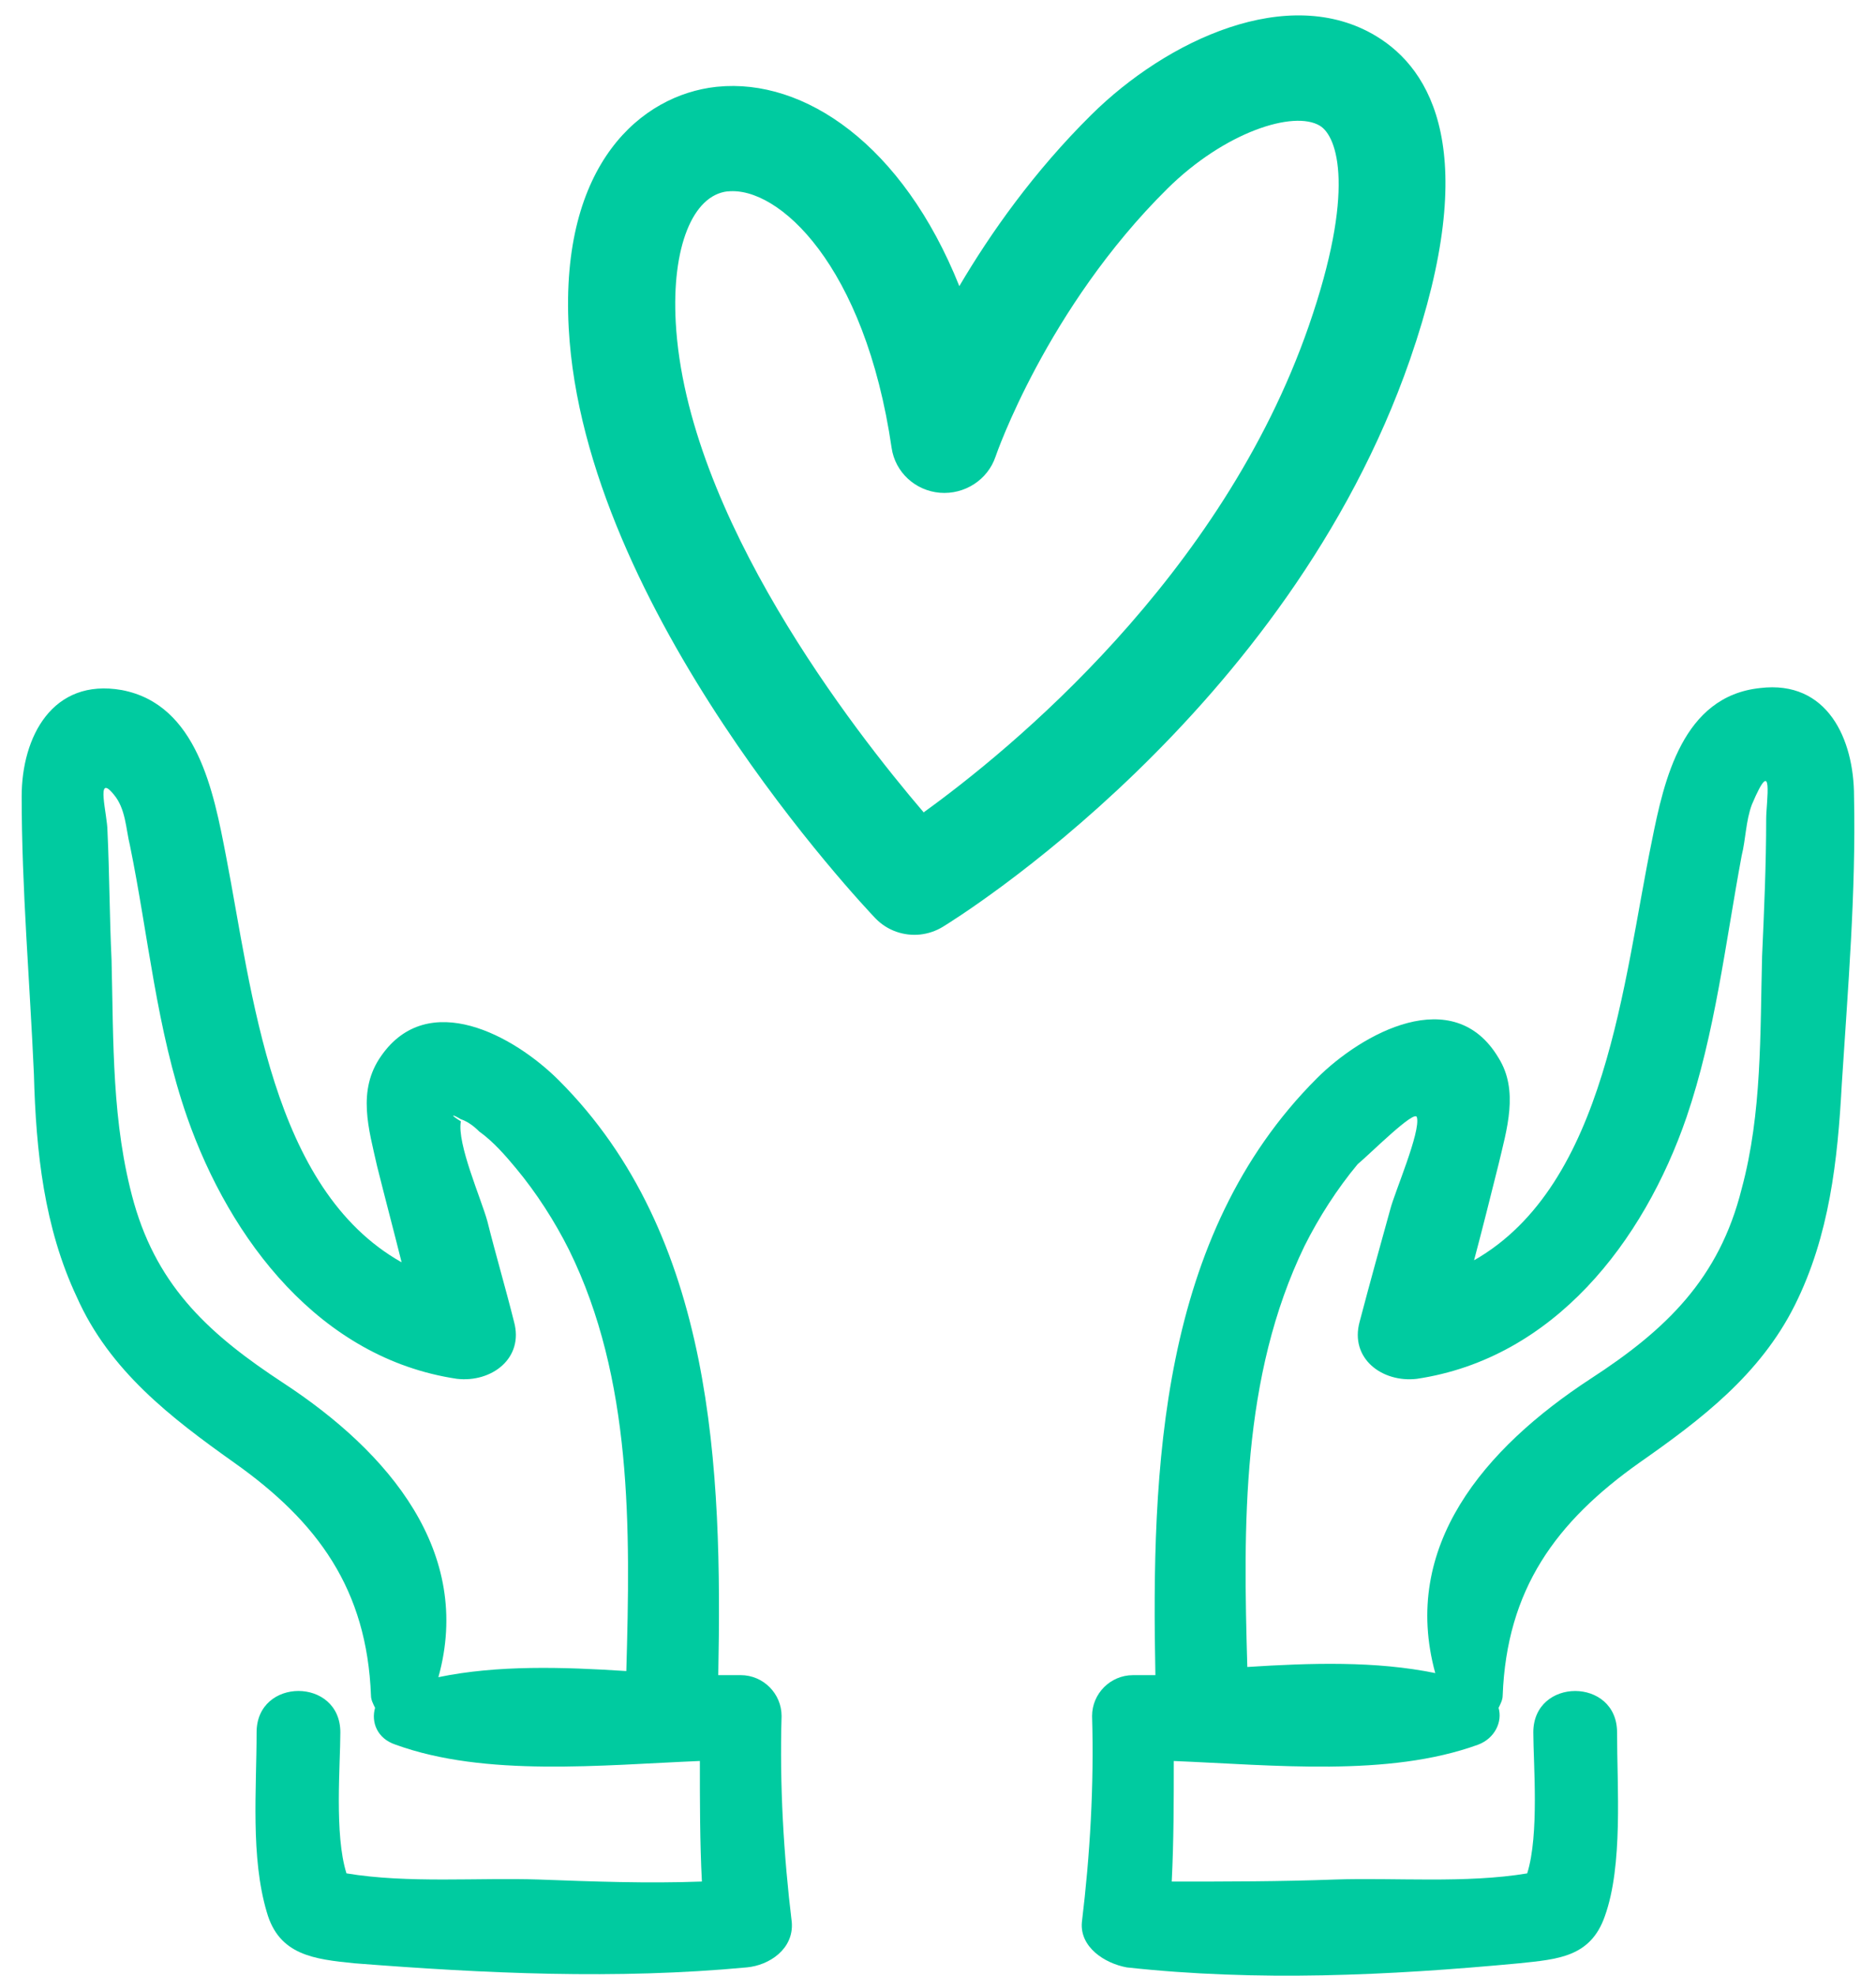
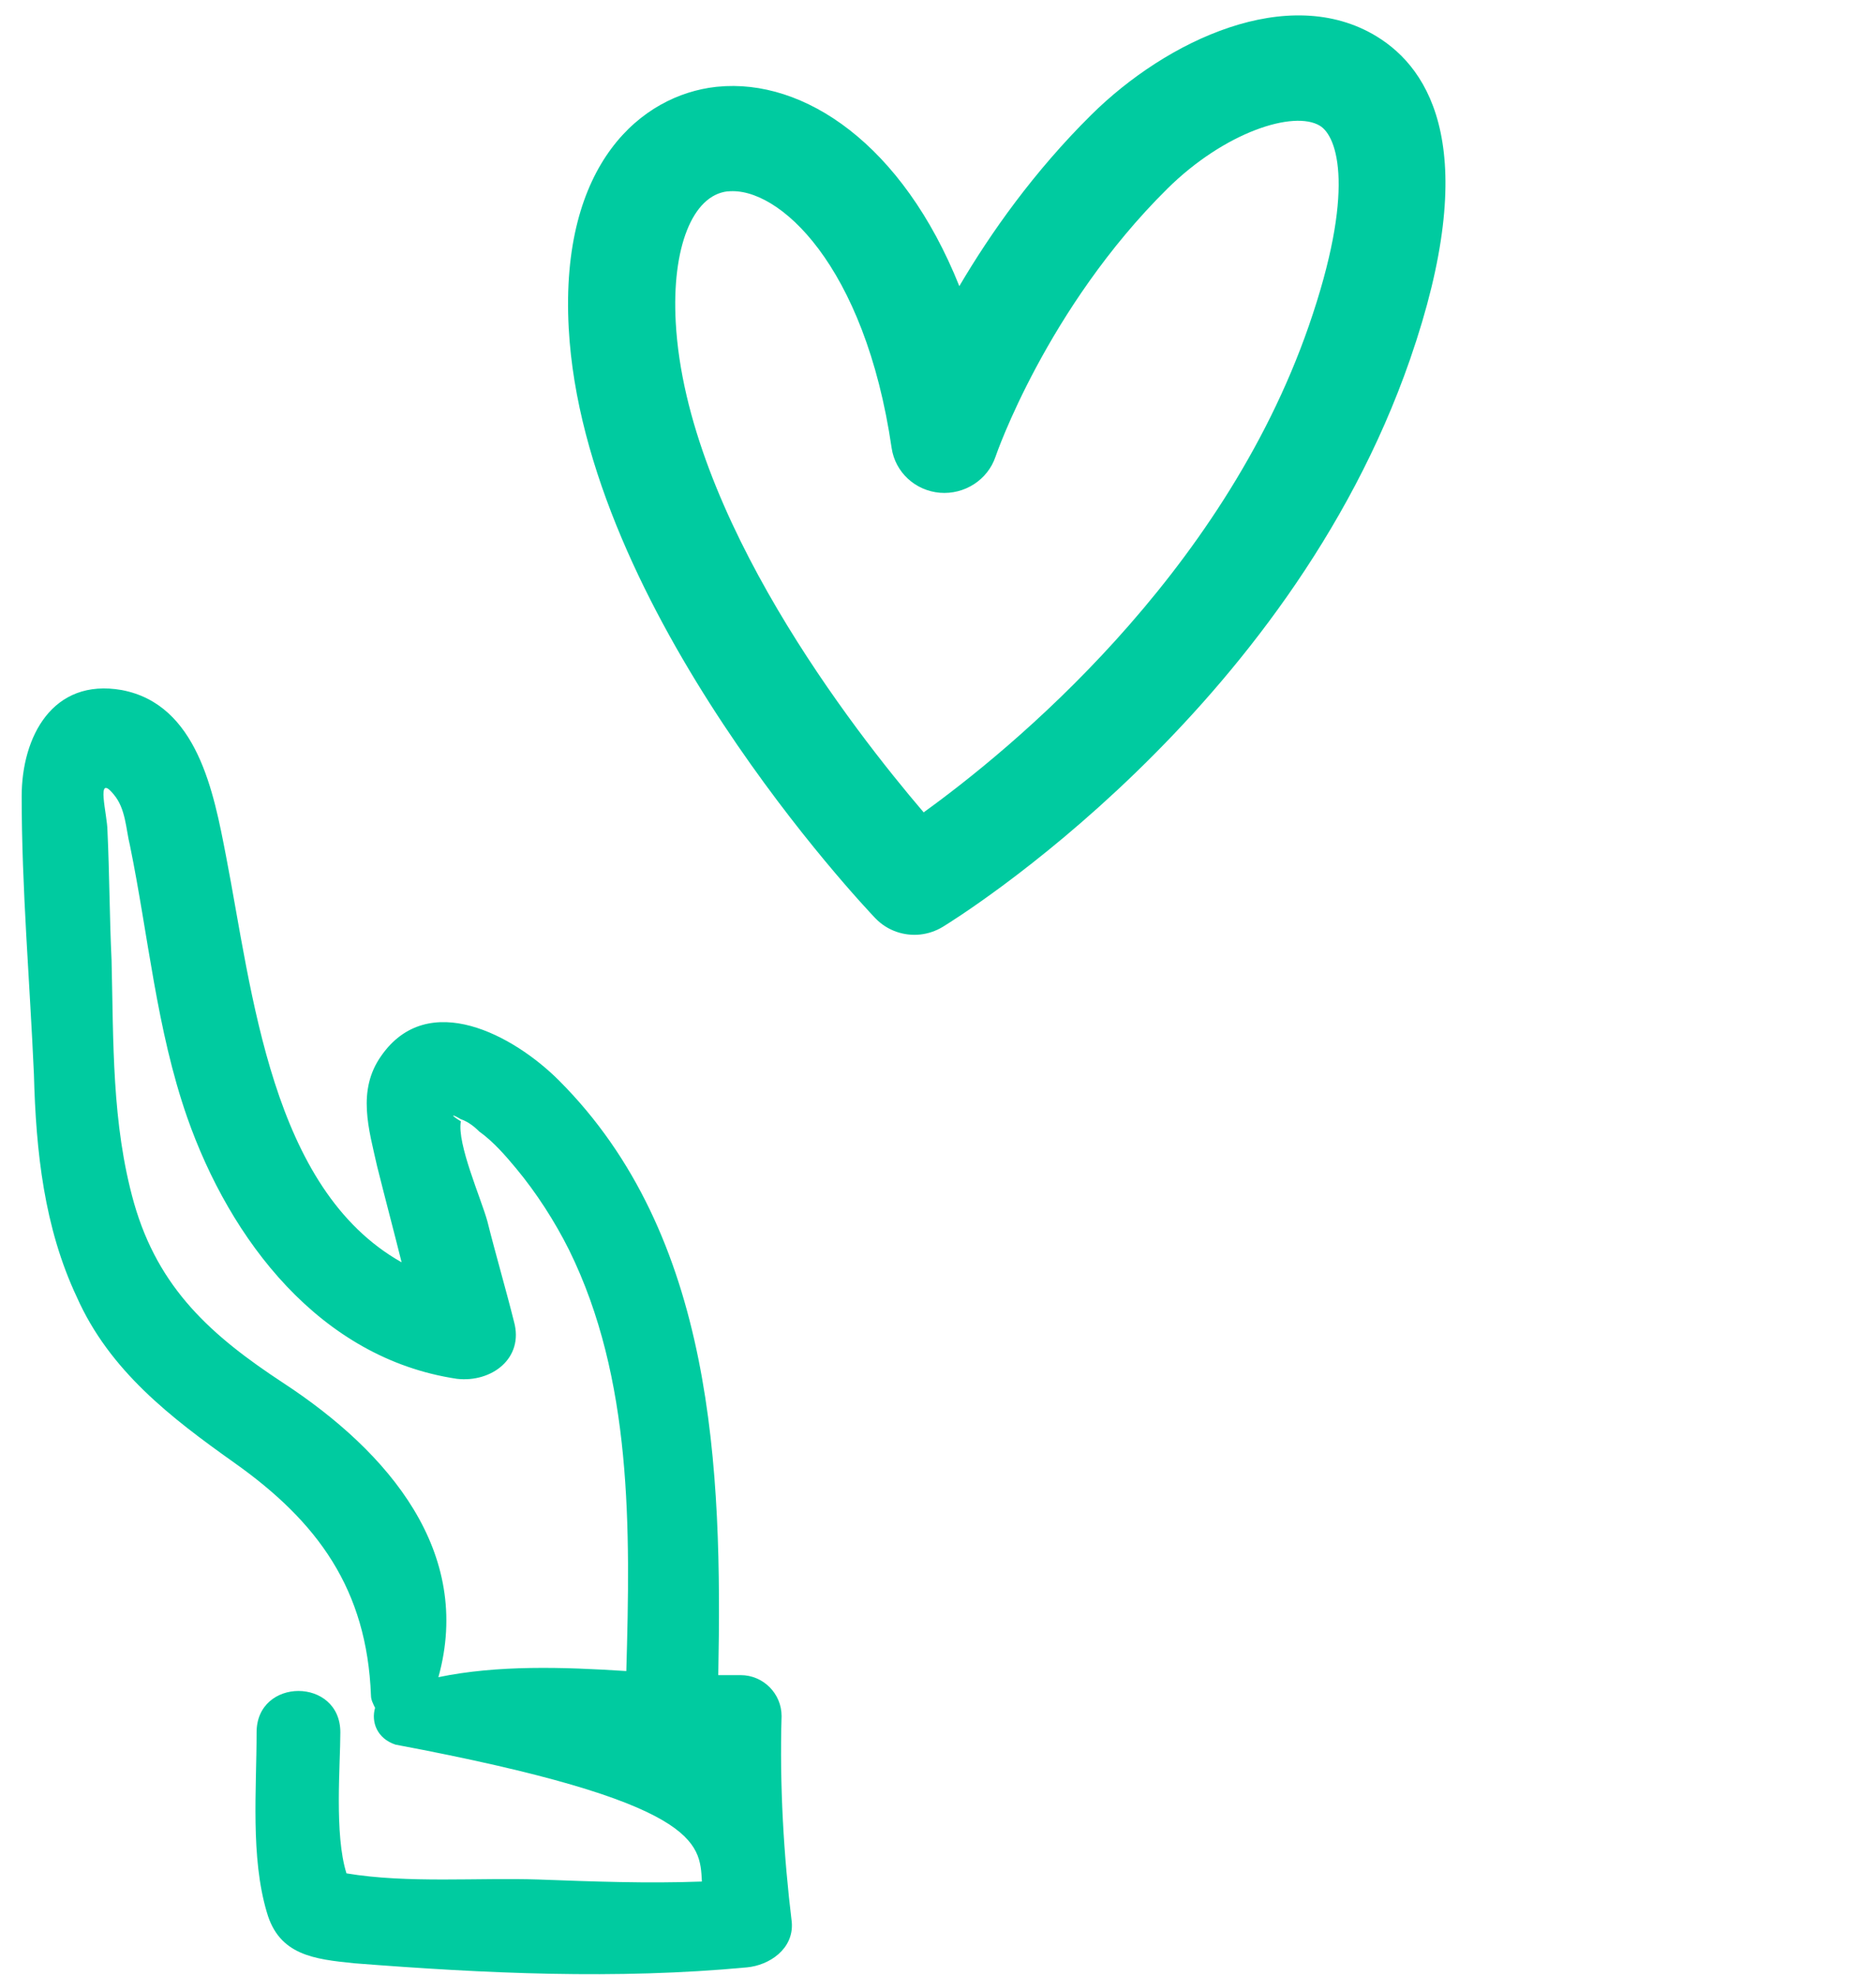
<svg xmlns="http://www.w3.org/2000/svg" width="76" height="80" viewBox="0 0 76 80" fill="none">
  <path d="M37.289 37.84C36.627 37.913 35.947 37.685 35.466 37.186C34.985 36.682 23.662 24.709 23.04 13.291C22.675 6.602 26.011 3.851 29.004 3.518C29.026 3.516 29.044 3.514 29.065 3.512C32.576 3.161 36.567 5.847 38.864 11.586C40.127 9.441 41.881 6.955 44.208 4.652C47.282 1.609 52.207 -0.684 55.756 1.466C57.983 2.814 60.027 6.18 57.123 14.553C52.147 28.891 38.758 37.187 38.189 37.533C37.906 37.703 37.598 37.805 37.285 37.84L37.289 37.84ZM29.478 7.748C28.055 7.906 27.21 10.03 27.375 13.045C27.801 20.881 34.589 29.586 37.419 32.894C40.901 30.383 49.487 23.381 53.022 13.196C54.917 7.733 54.196 5.533 53.471 5.092C52.414 4.453 49.614 5.343 47.287 7.646C42.401 12.482 40.348 18.433 40.33 18.493C40.012 19.431 39.078 20.034 38.076 19.953C37.074 19.868 36.267 19.119 36.122 18.143C35.038 10.709 31.525 7.545 29.492 7.75L29.474 7.752L29.478 7.748Z" fill="#00CBA0" />
-   <path d="M46.807 67.831C46.476 67.831 46.228 67.831 45.897 67.831C44.987 67.831 44.242 68.576 44.242 69.486C44.325 72.3 44.159 75.113 43.828 77.844C43.745 78.837 44.738 79.499 45.649 79.665C50.945 80.244 56.241 79.996 61.538 79.499C63.11 79.334 64.434 79.251 65.013 77.596C65.758 75.527 65.51 72.382 65.51 70.148C65.51 67.914 62.117 67.914 62.117 70.148C62.117 71.389 62.365 74.286 61.869 75.858C59.386 76.272 56.49 76.024 54.09 76.106C51.855 76.189 49.704 76.189 47.469 76.189C47.552 74.534 47.552 72.879 47.552 71.307C51.607 71.472 56.241 71.969 59.883 70.645C60.545 70.396 60.876 69.734 60.71 69.155C60.793 68.99 60.876 68.824 60.876 68.659C61.041 64.355 63.027 61.624 66.42 59.224C68.903 57.487 71.303 55.666 72.71 52.852C74.117 50.039 74.448 46.977 74.613 43.915C74.861 40.026 75.192 36.136 75.11 32.247C75.11 29.93 74.034 27.53 71.303 27.861C68.158 28.192 67.413 31.585 66.917 34.067C65.758 39.694 65.096 47.97 59.717 51.032C60.048 49.791 60.379 48.467 60.71 47.142C61.041 45.736 61.538 44.163 60.71 42.839C58.889 39.777 55.166 41.846 53.345 43.667C46.973 50.039 46.642 59.473 46.807 67.831ZM57.4 45.239C57.566 45.818 56.49 48.301 56.324 48.963C55.91 50.453 55.497 51.942 55.083 53.514C54.669 55.004 55.993 55.997 57.4 55.832C62.944 55.004 66.586 50.287 68.324 45.239C69.482 41.846 69.896 38.205 70.558 34.647C70.724 33.984 70.724 33.24 70.972 32.578C71.882 30.426 71.551 32.495 71.551 33.157C71.551 34.977 71.468 36.881 71.386 38.702C71.303 41.846 71.386 45.074 70.558 48.136C69.648 51.777 67.496 53.846 64.434 55.832C60.131 58.645 56.738 62.617 58.145 67.748C55.745 67.252 53.097 67.335 50.531 67.5C50.366 61.79 50.283 55.749 52.848 50.453C53.428 49.294 54.172 48.136 55 47.142C55.497 46.729 57.317 44.908 57.4 45.239Z" fill="#00CBA0" />
-   <path d="M3.112 52.521C4.436 55.5 6.919 57.403 9.484 59.224C12.877 61.624 14.864 64.355 15.029 68.658C15.029 68.823 15.112 68.989 15.195 69.154C15.029 69.734 15.277 70.396 16.022 70.644C19.663 71.968 24.38 71.471 28.353 71.306C28.353 72.961 28.353 74.616 28.435 76.188C26.201 76.271 24.049 76.188 21.815 76.106C19.415 76.023 16.519 76.271 14.036 75.857C13.54 74.285 13.788 71.471 13.788 70.147C13.788 67.913 10.395 67.913 10.395 70.147C10.395 72.464 10.146 75.195 10.809 77.43C11.305 79.168 12.712 79.333 14.367 79.499C19.663 79.912 24.96 80.161 30.256 79.664C31.166 79.581 32.159 78.919 32.077 77.843C31.746 75.113 31.58 72.299 31.663 69.485C31.663 68.575 30.918 67.83 30.008 67.83C29.677 67.83 29.428 67.83 29.098 67.83C29.263 59.472 28.932 50.038 22.643 43.749C20.822 41.928 17.346 40.025 15.443 42.756C14.45 44.162 14.946 45.735 15.277 47.224C15.608 48.548 15.939 49.79 16.27 51.114C10.974 48.135 10.229 40.19 9.153 34.646C8.657 32.08 7.995 28.522 4.933 27.942C2.119 27.446 0.878 29.846 0.878 32.246C0.878 35.97 1.209 39.776 1.374 43.5C1.457 46.645 1.788 49.707 3.112 52.521ZM4.602 32.163C5.098 32.742 5.098 33.57 5.264 34.232C6.009 37.873 6.34 41.68 7.581 45.238C9.319 50.203 12.96 55.003 18.505 55.831C19.912 55.996 21.236 55.003 20.822 53.514C20.491 52.19 20.077 50.783 19.746 49.459C19.498 48.548 18.505 46.314 18.67 45.404C18.256 45.156 18.256 45.073 18.67 45.321C18.919 45.404 19.167 45.569 19.415 45.818C19.994 46.231 20.491 46.81 20.905 47.307C21.732 48.3 22.477 49.459 23.056 50.617C25.622 55.831 25.539 61.872 25.373 67.665C22.808 67.499 20.16 67.416 17.76 67.913C19.167 62.865 15.774 58.81 11.471 55.996C8.574 54.093 6.423 52.19 5.429 48.714C4.519 45.486 4.602 42.176 4.519 38.866C4.436 37.128 4.436 35.39 4.354 33.653C4.354 32.991 3.857 31.253 4.602 32.163Z" fill="#00CBA0" />
+   <path d="M3.112 52.521C4.436 55.5 6.919 57.403 9.484 59.224C12.877 61.624 14.864 64.355 15.029 68.658C15.029 68.823 15.112 68.989 15.195 69.154C15.029 69.734 15.277 70.396 16.022 70.644C28.353 72.961 28.353 74.616 28.435 76.188C26.201 76.271 24.049 76.188 21.815 76.106C19.415 76.023 16.519 76.271 14.036 75.857C13.54 74.285 13.788 71.471 13.788 70.147C13.788 67.913 10.395 67.913 10.395 70.147C10.395 72.464 10.146 75.195 10.809 77.43C11.305 79.168 12.712 79.333 14.367 79.499C19.663 79.912 24.96 80.161 30.256 79.664C31.166 79.581 32.159 78.919 32.077 77.843C31.746 75.113 31.58 72.299 31.663 69.485C31.663 68.575 30.918 67.83 30.008 67.83C29.677 67.83 29.428 67.83 29.098 67.83C29.263 59.472 28.932 50.038 22.643 43.749C20.822 41.928 17.346 40.025 15.443 42.756C14.45 44.162 14.946 45.735 15.277 47.224C15.608 48.548 15.939 49.79 16.27 51.114C10.974 48.135 10.229 40.19 9.153 34.646C8.657 32.08 7.995 28.522 4.933 27.942C2.119 27.446 0.878 29.846 0.878 32.246C0.878 35.97 1.209 39.776 1.374 43.5C1.457 46.645 1.788 49.707 3.112 52.521ZM4.602 32.163C5.098 32.742 5.098 33.57 5.264 34.232C6.009 37.873 6.34 41.68 7.581 45.238C9.319 50.203 12.96 55.003 18.505 55.831C19.912 55.996 21.236 55.003 20.822 53.514C20.491 52.19 20.077 50.783 19.746 49.459C19.498 48.548 18.505 46.314 18.67 45.404C18.256 45.156 18.256 45.073 18.67 45.321C18.919 45.404 19.167 45.569 19.415 45.818C19.994 46.231 20.491 46.81 20.905 47.307C21.732 48.3 22.477 49.459 23.056 50.617C25.622 55.831 25.539 61.872 25.373 67.665C22.808 67.499 20.16 67.416 17.76 67.913C19.167 62.865 15.774 58.81 11.471 55.996C8.574 54.093 6.423 52.19 5.429 48.714C4.519 45.486 4.602 42.176 4.519 38.866C4.436 37.128 4.436 35.39 4.354 33.653C4.354 32.991 3.857 31.253 4.602 32.163Z" fill="#00CBA0" />
</svg>